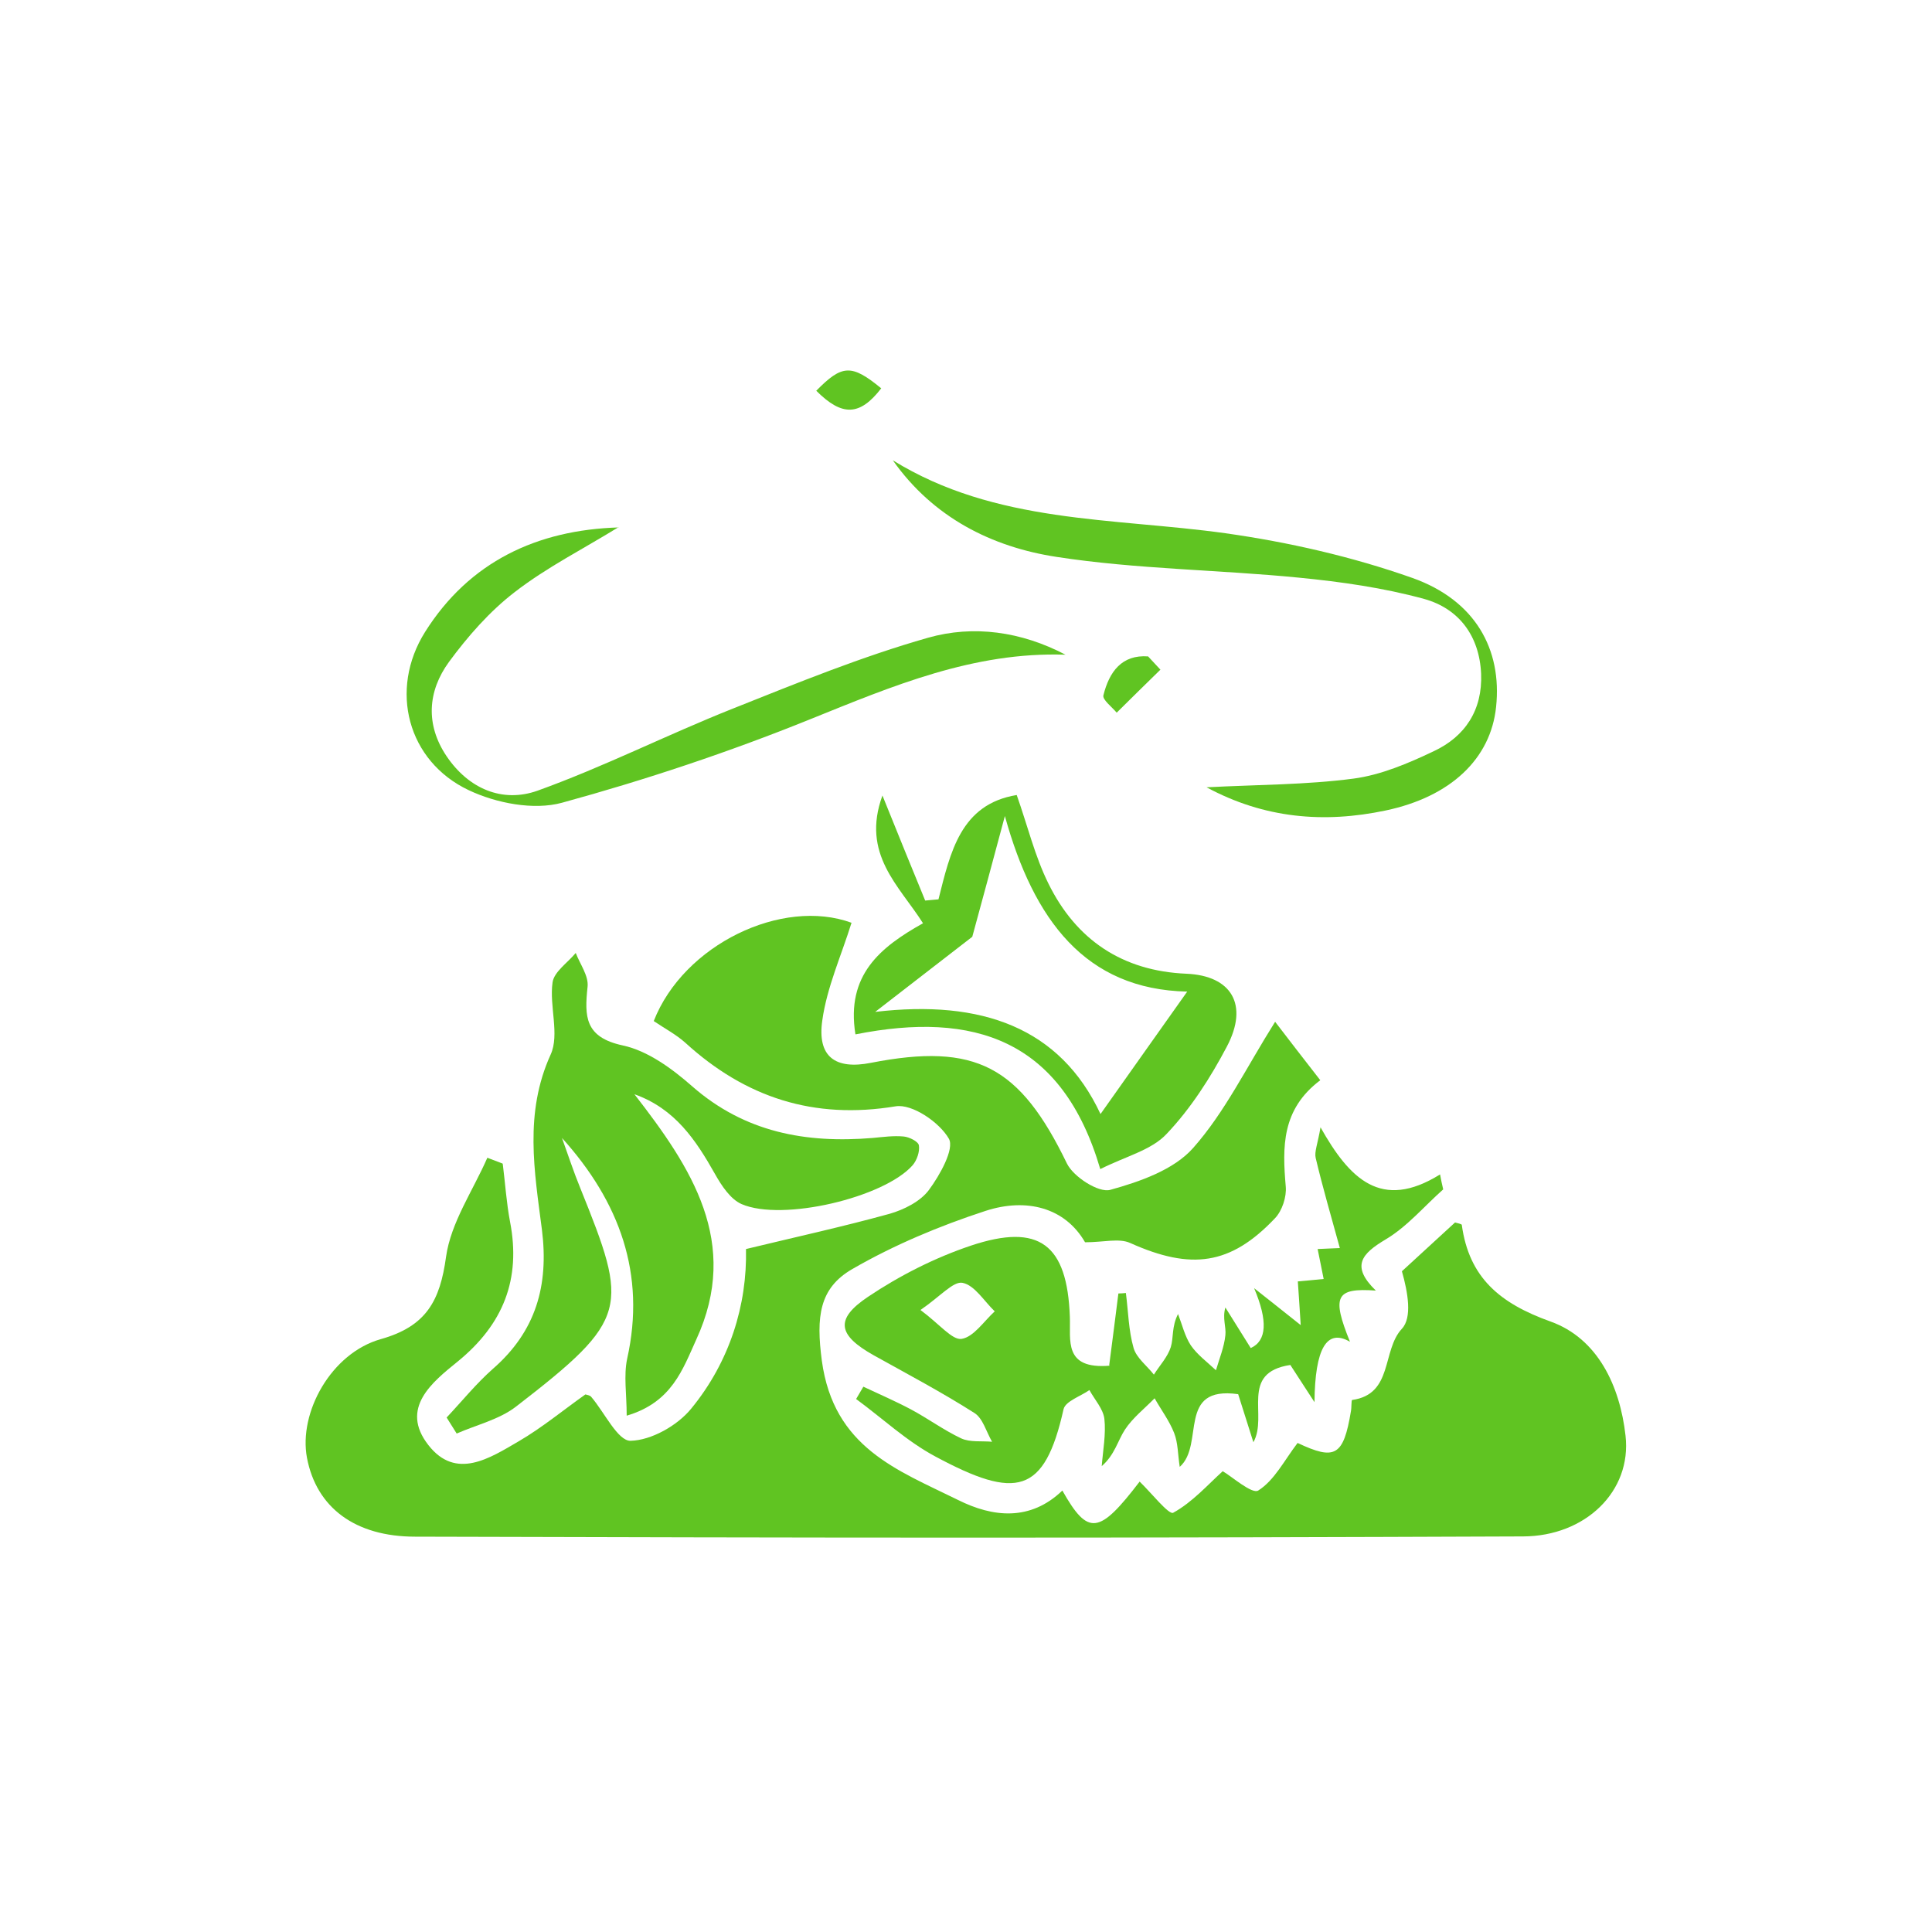
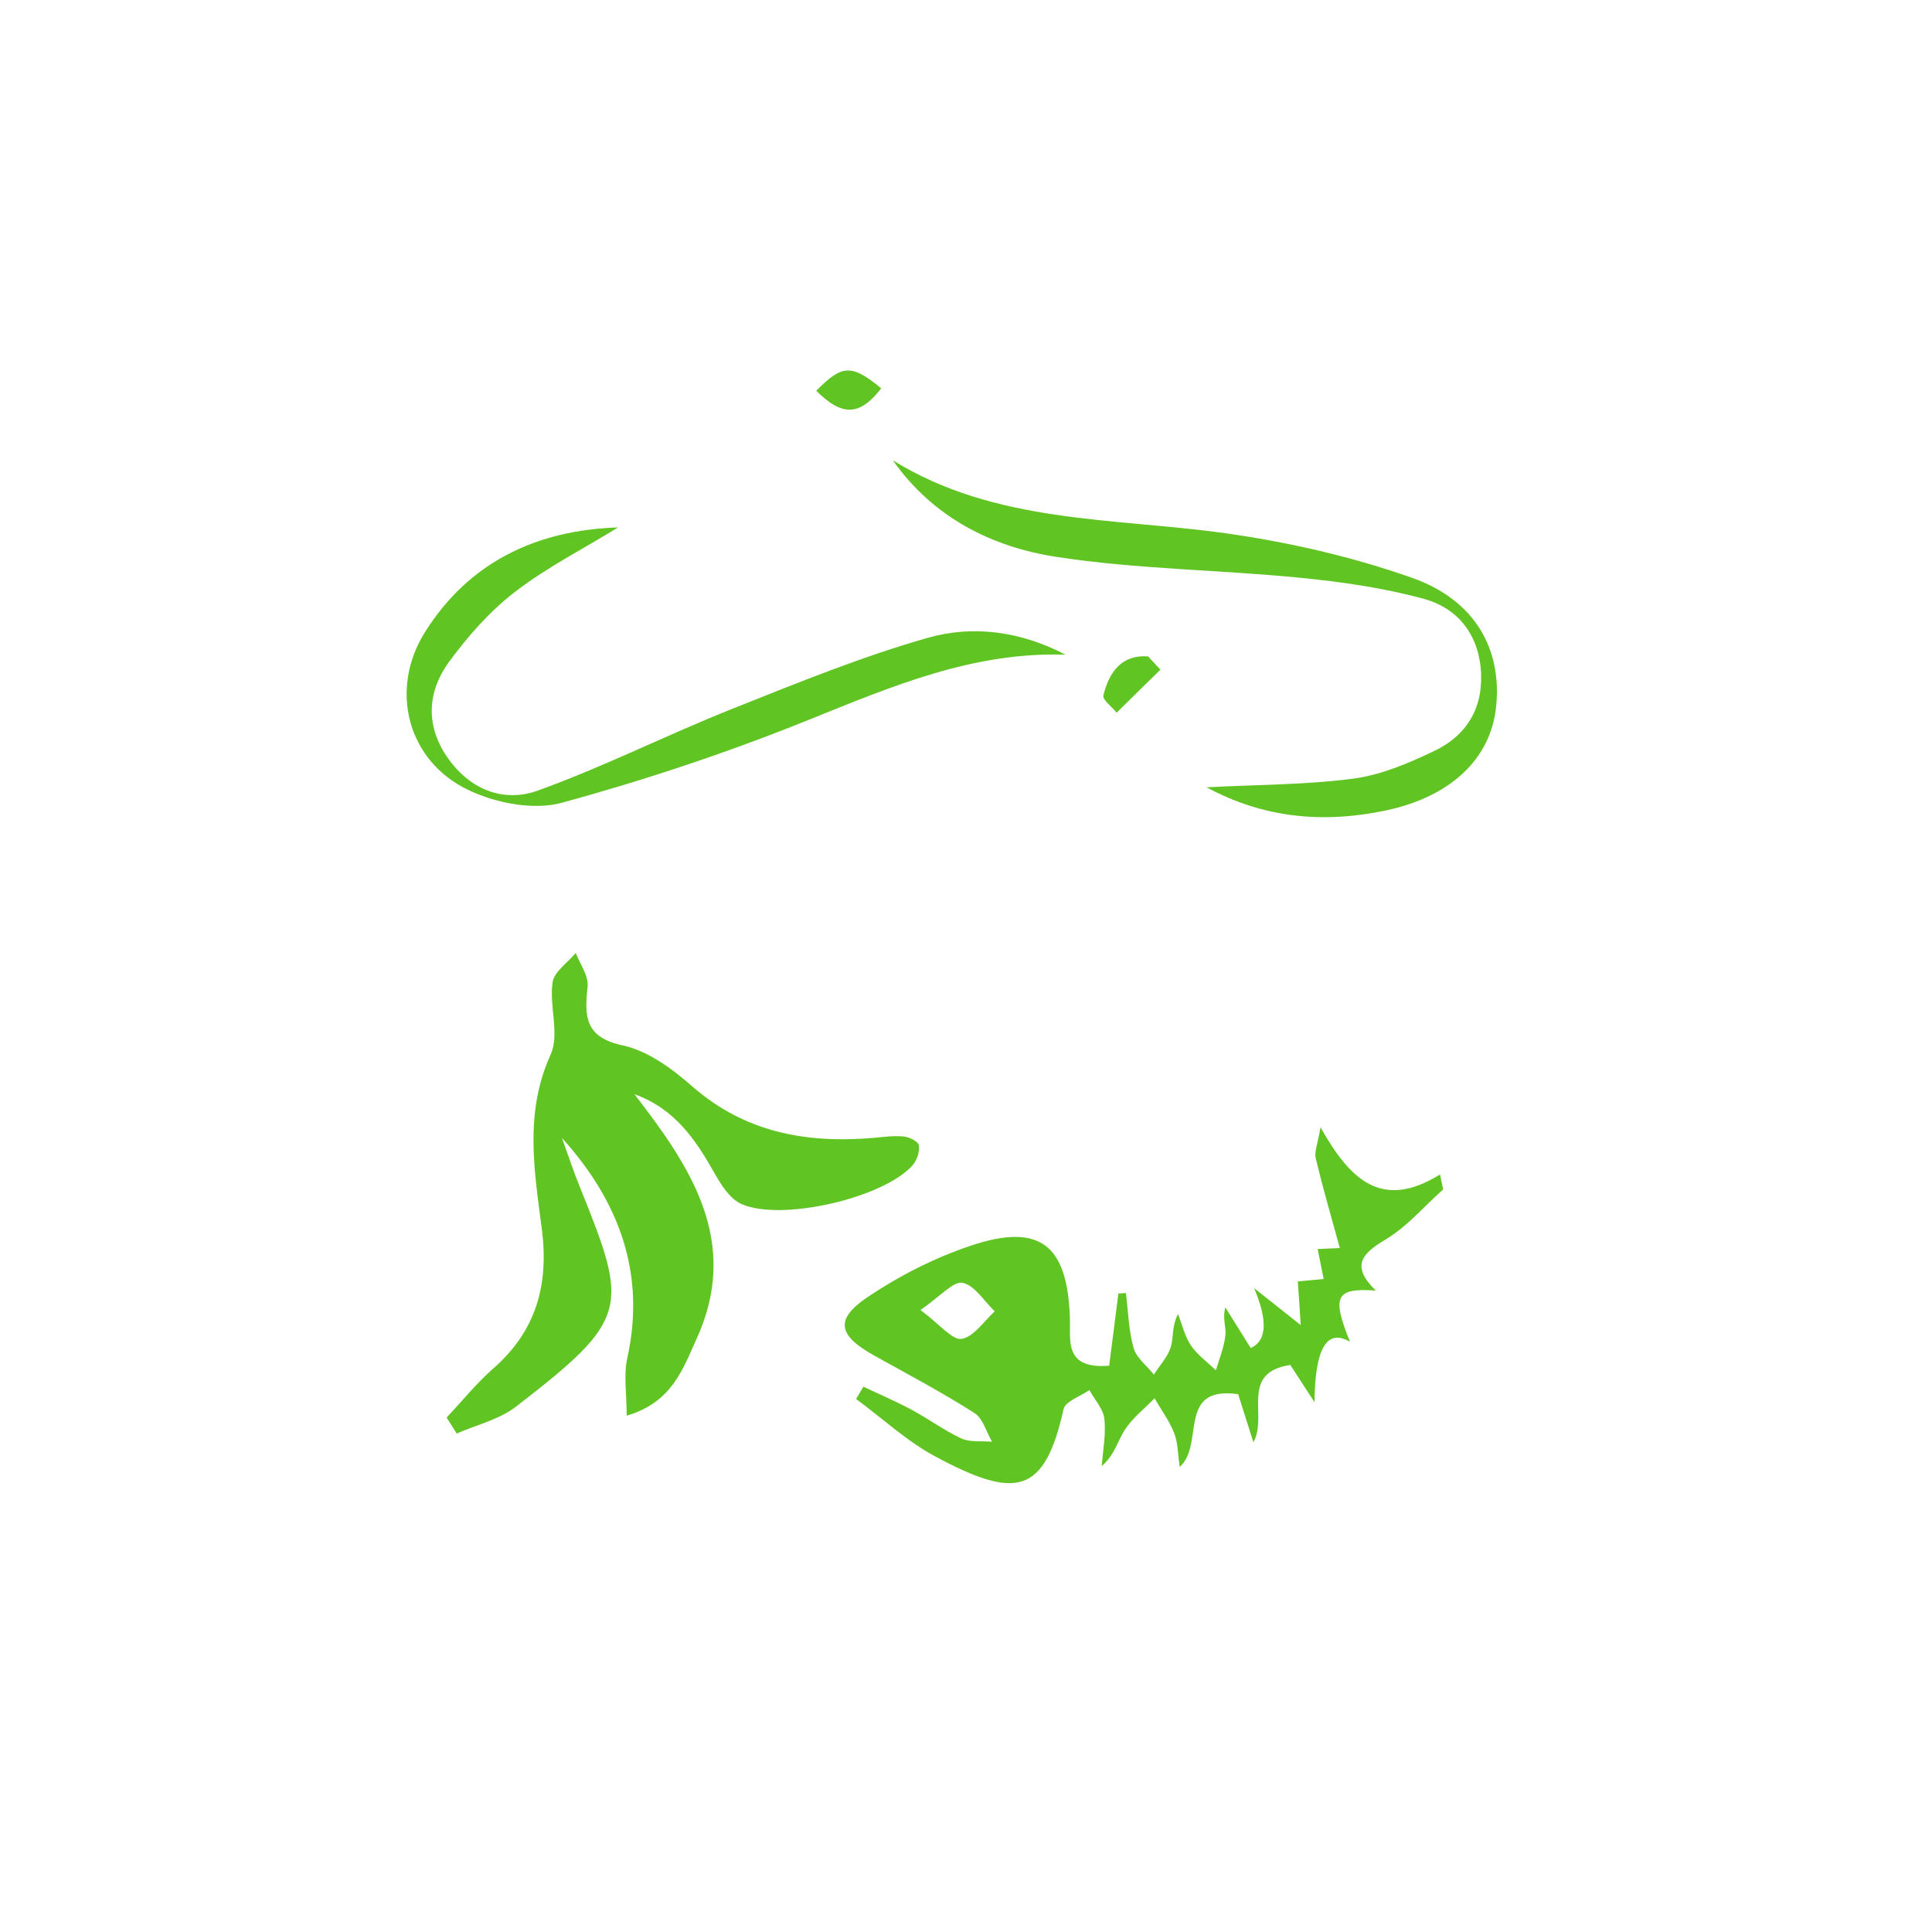
<svg xmlns="http://www.w3.org/2000/svg" id="Imágenes" viewBox="0 0 80 80">
  <defs>
    <style> .cls-1 { fill: #60c422; } </style>
  </defs>
-   <path class="cls-1" d="M20.82,48.21c.1.79.15,1.59.3,2.38.46,2.38-.28,4.25-2.17,5.79-1.05.85-2.41,1.93-1.21,3.46,1.14,1.46,2.54.54,3.74-.16.96-.56,1.83-1.28,2.76-1.94.06.02.18.03.24.1.55.64,1.1,1.83,1.63,1.82.86-.02,1.94-.63,2.51-1.33,1.6-1.95,2.32-4.3,2.27-6.61,2.07-.5,4.03-.93,5.95-1.46.59-.17,1.27-.51,1.62-.98.46-.62,1.07-1.71.83-2.13-.39-.68-1.52-1.45-2.2-1.34-3.39.56-6.22-.36-8.71-2.63-.39-.35-.87-.6-1.31-.9,1.24-3.17,5.32-5.12,8.19-4.07-.42,1.35-1.02,2.67-1.21,4.04-.22,1.51.54,2.05,2.01,1.76,4.35-.85,6.17.14,8.12,4.17.27.55,1.31,1.22,1.79,1.09,1.23-.34,2.64-.83,3.44-1.74,1.31-1.48,2.2-3.33,3.39-5.22.55.72,1.17,1.52,1.87,2.42-1.61,1.21-1.57,2.77-1.43,4.4.04.43-.15,1.01-.45,1.32-1.84,1.94-3.47,2.15-5.99,1.02-.46-.21-1.1-.03-1.87-.03-.83-1.44-2.43-1.85-4.12-1.3-1.9.62-3.79,1.41-5.52,2.41-1.37.79-1.5,1.98-1.26,3.79.49,3.61,3.13,4.53,5.64,5.77,1.44.72,2.99.89,4.32-.39,1.07,1.9,1.53,1.81,3.2-.37.47.45,1.21,1.39,1.39,1.29.8-.44,1.44-1.17,2.05-1.72.37.21,1.21.96,1.47.8.67-.42,1.08-1.25,1.63-1.97,1.55.73,1.9.55,2.21-1.32.03-.16.01-.45.05-.46,1.71-.24,1.22-2.05,2.06-2.95.43-.46.25-1.5,0-2.38.73-.67,1.47-1.35,2.2-2.02.1.03.27.06.28.1.3,2.19,1.58,3.25,3.67,4,1.96.7,2.88,2.67,3.11,4.73.26,2.3-1.66,4.16-4.24,4.17-7.65.03-15.29.05-22.94.05-7.65,0-15.29-.02-22.94-.04-2.48,0-4.09-1.2-4.48-3.27-.35-1.87,1-4.33,3.06-4.91,1.88-.53,2.45-1.58,2.7-3.41.2-1.42,1.11-2.73,1.71-4.1.21.08.42.16.63.24Z" />
  <path class="cls-1" d="M18.5,58.69c.63-.67,1.22-1.4,1.91-2.01,1.78-1.55,2.32-3.45,2.03-5.76-.31-2.41-.74-4.83.36-7.25.38-.83-.06-2.01.08-2.99.06-.44.62-.81.96-1.22.18.47.54.95.49,1.4-.13,1.23-.12,2.09,1.46,2.43,1.03.22,2.04.96,2.87,1.69,2.18,1.91,4.71,2.37,7.48,2.14.43-.04.86-.1,1.28-.06.23.02.61.21.63.37.04.25-.08.61-.26.82-1.18,1.34-5.39,2.34-7.08,1.61-.46-.2-.83-.76-1.1-1.24-.79-1.4-1.65-2.71-3.34-3.31,2.36,3.04,4.41,6.14,2.56,10.16-.56,1.23-1.01,2.6-2.88,3.15,0-.89-.13-1.66.02-2.36.78-3.5-.31-6.49-2.7-9.14.25.69.48,1.4.76,2.08,2,4.96,2.05,5.41-2.67,9.05-.69.53-1.63.75-2.45,1.11-.14-.22-.28-.45-.42-.67Z" />
  <path class="cls-1" d="M45.93,56.53c.13-1.02.26-1.99.38-2.97.1,0,.21-.01.31-.02.1.76.11,1.55.32,2.28.12.41.55.73.84,1.1.24-.38.57-.73.7-1.14.12-.39.03-.84.3-1.37.17.44.28.92.53,1.3.27.39.68.69,1.04,1.03.14-.48.34-.96.39-1.45.04-.34-.13-.7,0-1.15.35.56.7,1.12,1.05,1.68q1-.45.14-2.48c.65.51,1.11.88,1.93,1.53-.05-.85-.09-1.33-.12-1.81.25-.02.66-.06,1.07-.1-.08-.42-.17-.83-.25-1.24.27-.01.61-.03.92-.04-.36-1.31-.71-2.51-1-3.73-.06-.26.08-.57.2-1.27,1.2,2.13,2.51,3.47,4.95,1.95.04.21.08.42.13.62-.79.7-1.49,1.54-2.38,2.07-.99.59-1.46,1.1-.41,2.12-1.67-.12-1.83.24-1.07,2.12q-1.44-.84-1.47,2.5c-.39-.59-.69-1.07-1-1.54-2.12.32-.91,2.1-1.53,3.2-.23-.73-.43-1.36-.63-1.99-2.56-.36-1.37,2.08-2.42,3.01-.08-.52-.07-.99-.23-1.4-.2-.51-.54-.96-.81-1.44-.42.43-.91.81-1.23,1.3-.3.46-.42,1.04-.96,1.51.05-.65.18-1.32.11-1.96-.05-.41-.4-.79-.62-1.19-.37.26-.99.46-1.07.79-.79,3.53-1.96,3.76-5.31,1.96-1.18-.63-2.19-1.58-3.28-2.38.1-.17.2-.34.3-.51.66.31,1.33.6,1.97.94.71.38,1.36.86,2.08,1.2.37.17.85.1,1.28.14-.24-.41-.38-.97-.73-1.19-1.35-.86-2.77-1.61-4.17-2.39-1.48-.83-1.63-1.49-.24-2.42,1.31-.88,2.77-1.62,4.26-2.12,2.84-.95,3.99-.05,4.1,2.94.04.97-.28,2.19,1.65,2.03ZM38.11,54.24c.82.61,1.32,1.26,1.71,1.2.5-.08.92-.73,1.37-1.14-.44-.42-.83-1.08-1.33-1.18-.38-.08-.91.55-1.74,1.12Z" />
-   <path class="cls-1" d="M35.42,42.82c-.39-2.45,1.03-3.6,2.8-4.59-.98-1.55-2.57-2.86-1.68-5.29.68,1.68,1.22,3.02,1.77,4.35.18-.02.36-.03.55-.05.49-1.94.91-3.94,3.24-4.32.45,1.27.75,2.53,1.31,3.66,1.15,2.34,3.07,3.63,5.72,3.74,1.86.08,2.59,1.28,1.67,3.02-.68,1.29-1.5,2.57-2.5,3.62-.63.67-1.69.92-2.74,1.45-1.58-5.38-5.24-6.55-10.13-5.58ZM40.26,38.79c-1.24.96-2.47,1.91-4.02,3.11,4.42-.52,7.66.66,9.33,4.23,1.2-1.69,2.38-3.37,3.59-5.07-4.22-.09-6.36-2.97-7.55-7.27-.52,1.94-.94,3.5-1.35,5Z" />
-   <path class="cls-1" d="M49.97,32.6c2.1-.11,4.11-.1,6.08-.36,1.13-.15,2.26-.63,3.31-1.13,1.31-.61,2.03-1.71,1.97-3.21-.07-1.57-.92-2.7-2.36-3.1-1.68-.46-3.44-.71-5.18-.88-3.34-.33-6.73-.35-10.04-.86-2.68-.41-5.11-1.63-6.78-4,4.25,2.63,9.1,2.37,13.77,3.02,2.62.37,5.25.97,7.74,1.85,2.62.93,3.72,2.97,3.47,5.34-.22,2.14-1.87,3.72-4.57,4.29-2.56.54-5.03.33-7.42-.96Z" />
+   <path class="cls-1" d="M49.97,32.6c2.1-.11,4.11-.1,6.08-.36,1.13-.15,2.26-.63,3.31-1.13,1.31-.61,2.03-1.71,1.97-3.21-.07-1.57-.92-2.7-2.36-3.1-1.68-.46-3.44-.71-5.18-.88-3.34-.33-6.73-.35-10.04-.86-2.68-.41-5.11-1.63-6.78-4,4.25,2.63,9.1,2.37,13.77,3.02,2.62.37,5.25.97,7.74,1.85,2.62.93,3.72,2.97,3.47,5.34-.22,2.14-1.87,3.72-4.57,4.29-2.56.54-5.03.33-7.42-.96" />
  <path class="cls-1" d="M25.61,21.83c-1.44.89-2.97,1.66-4.3,2.69-1.04.8-1.94,1.83-2.72,2.89-.88,1.21-.98,2.59-.1,3.9.91,1.35,2.31,1.95,3.77,1.43,2.75-.99,5.37-2.32,8.09-3.4,2.66-1.06,5.33-2.15,8.07-2.93,1.89-.54,3.87-.26,5.7.7-3.81-.13-7.17,1.3-10.59,2.68-3.34,1.35-6.79,2.5-10.26,3.45-1.17.32-2.72.02-3.86-.52-2.54-1.2-3.31-4.16-1.81-6.55,1.83-2.91,4.64-4.23,8.02-4.33Z" />
  <path class="cls-1" d="M48.05,27.73c-.6.59-1.21,1.18-1.81,1.78-.2-.24-.6-.54-.55-.72.24-.97.76-1.69,1.85-1.61.17.19.35.37.52.56Z" />
  <path class="cls-1" d="M33.8,16.18c1.07-1.09,1.46-1.11,2.69-.1-.89,1.15-1.62,1.17-2.69.1Z" />
</svg>